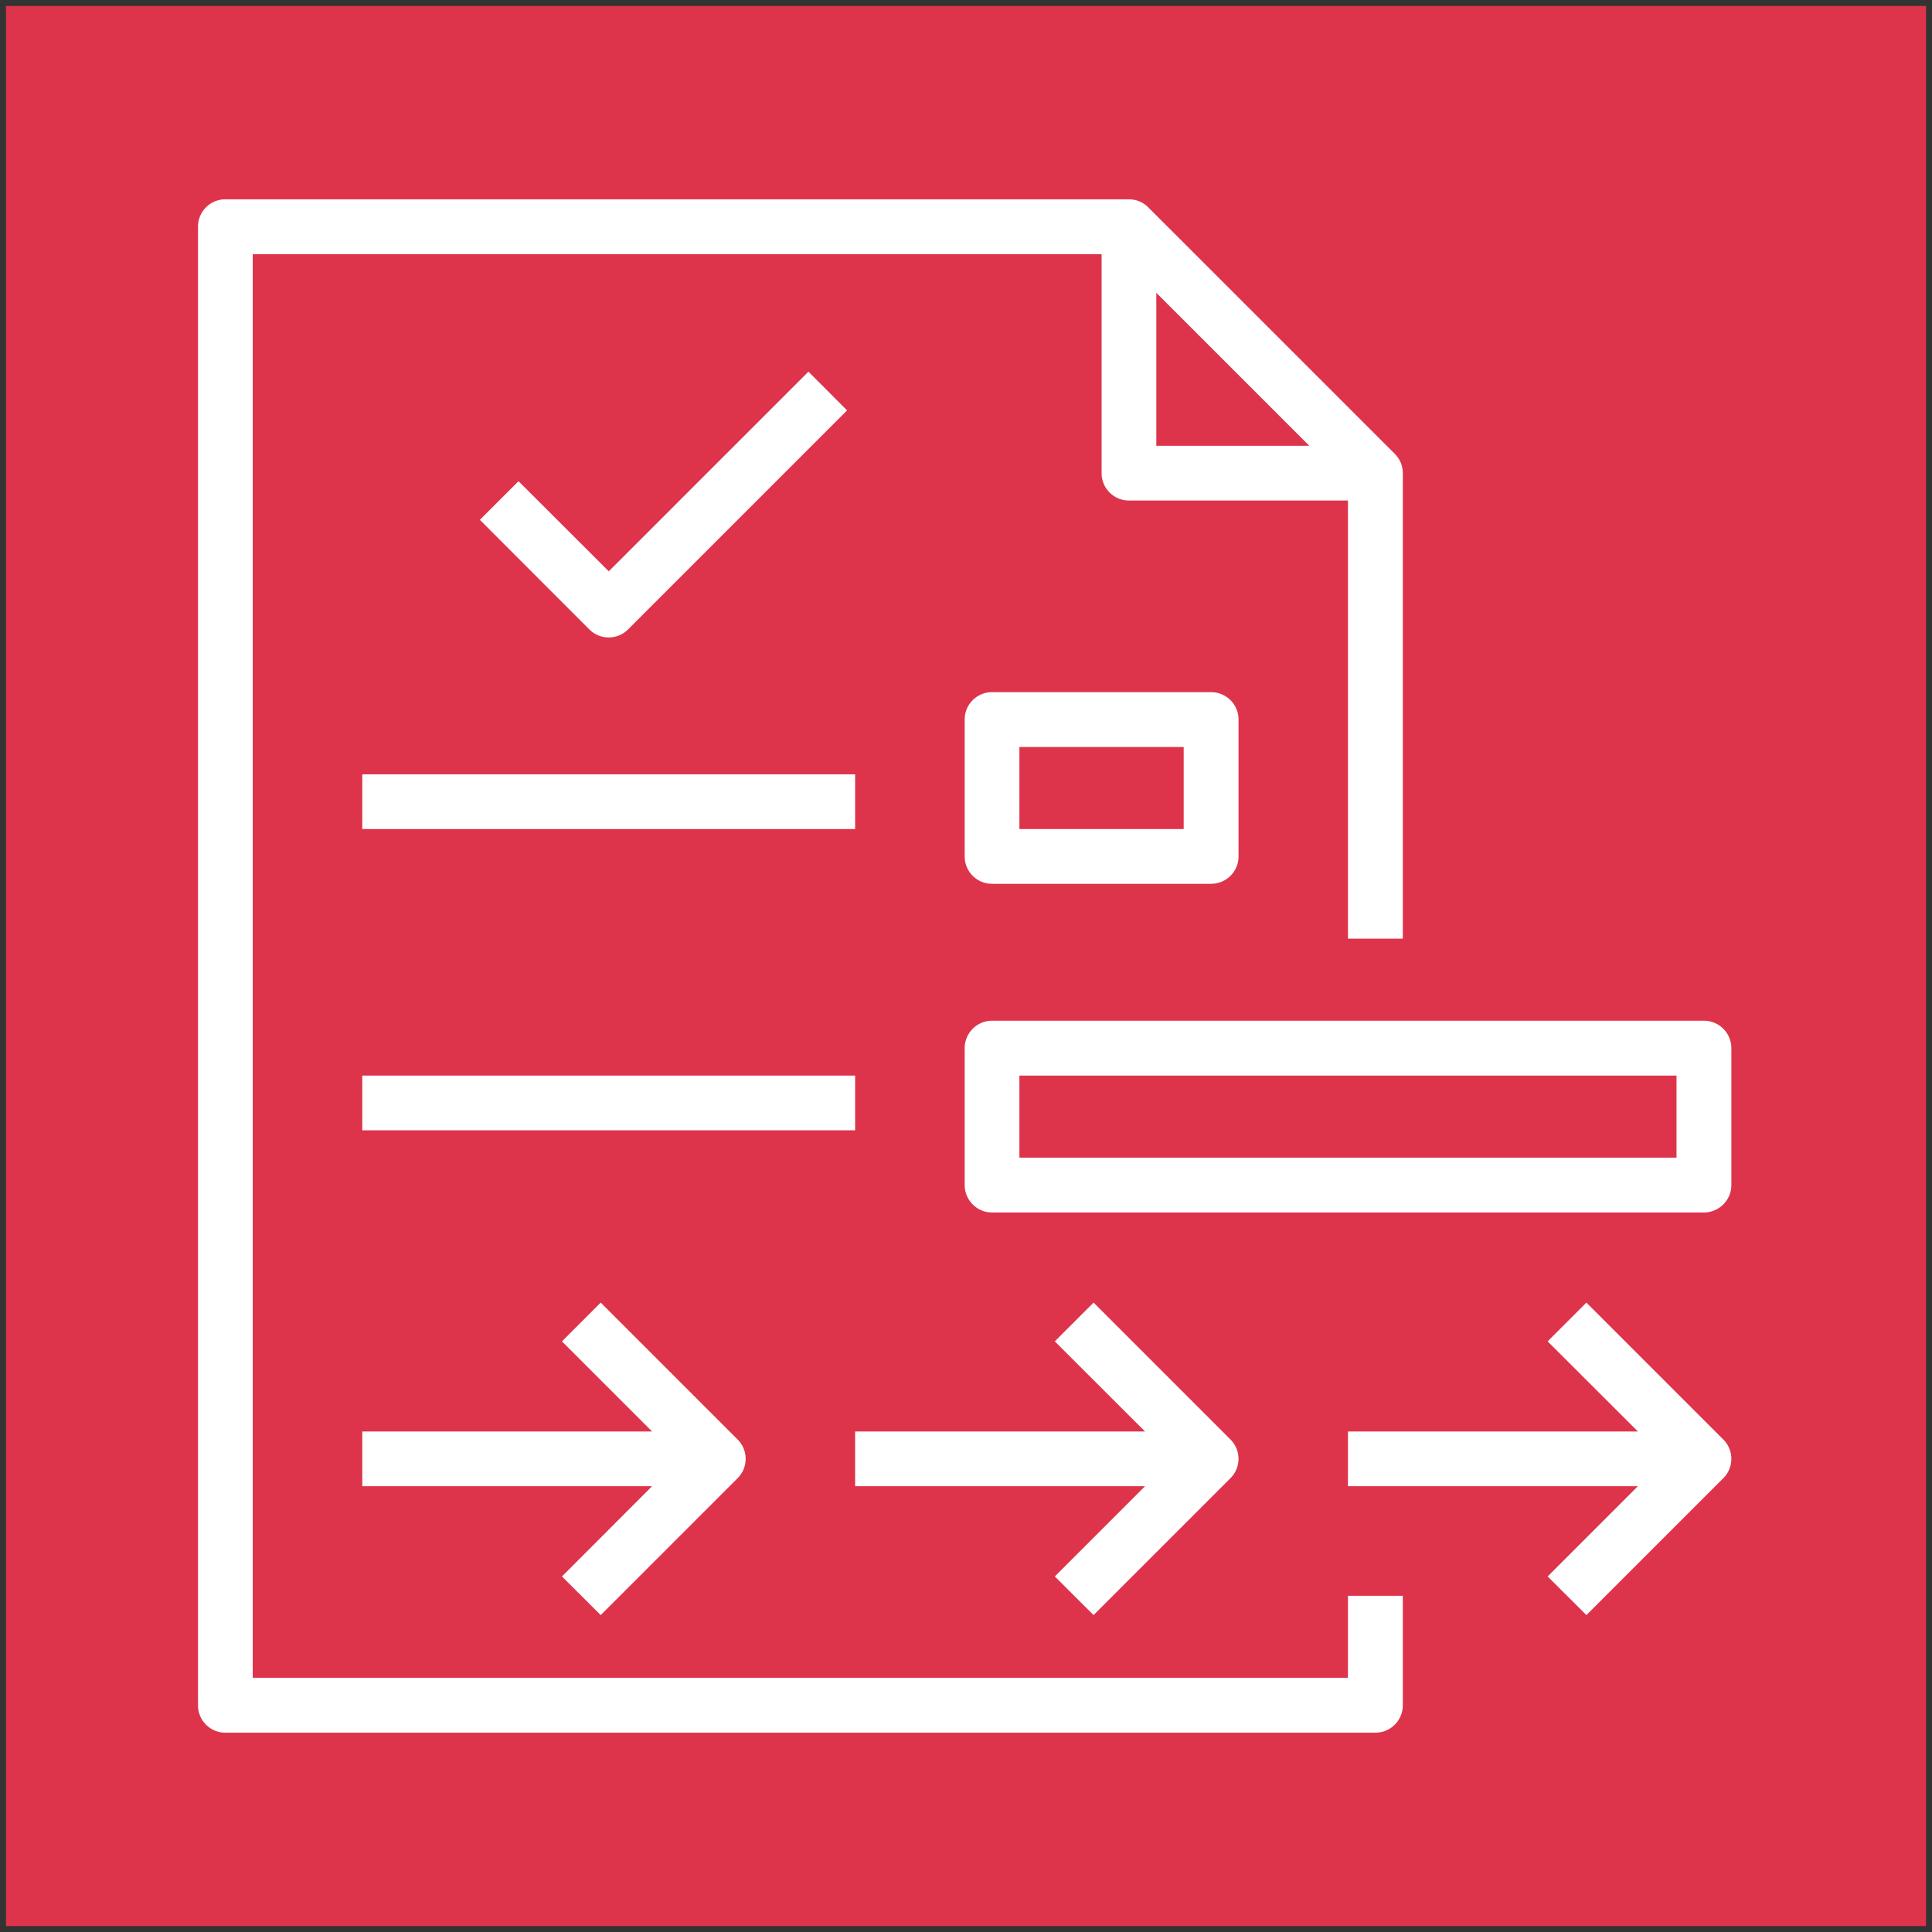
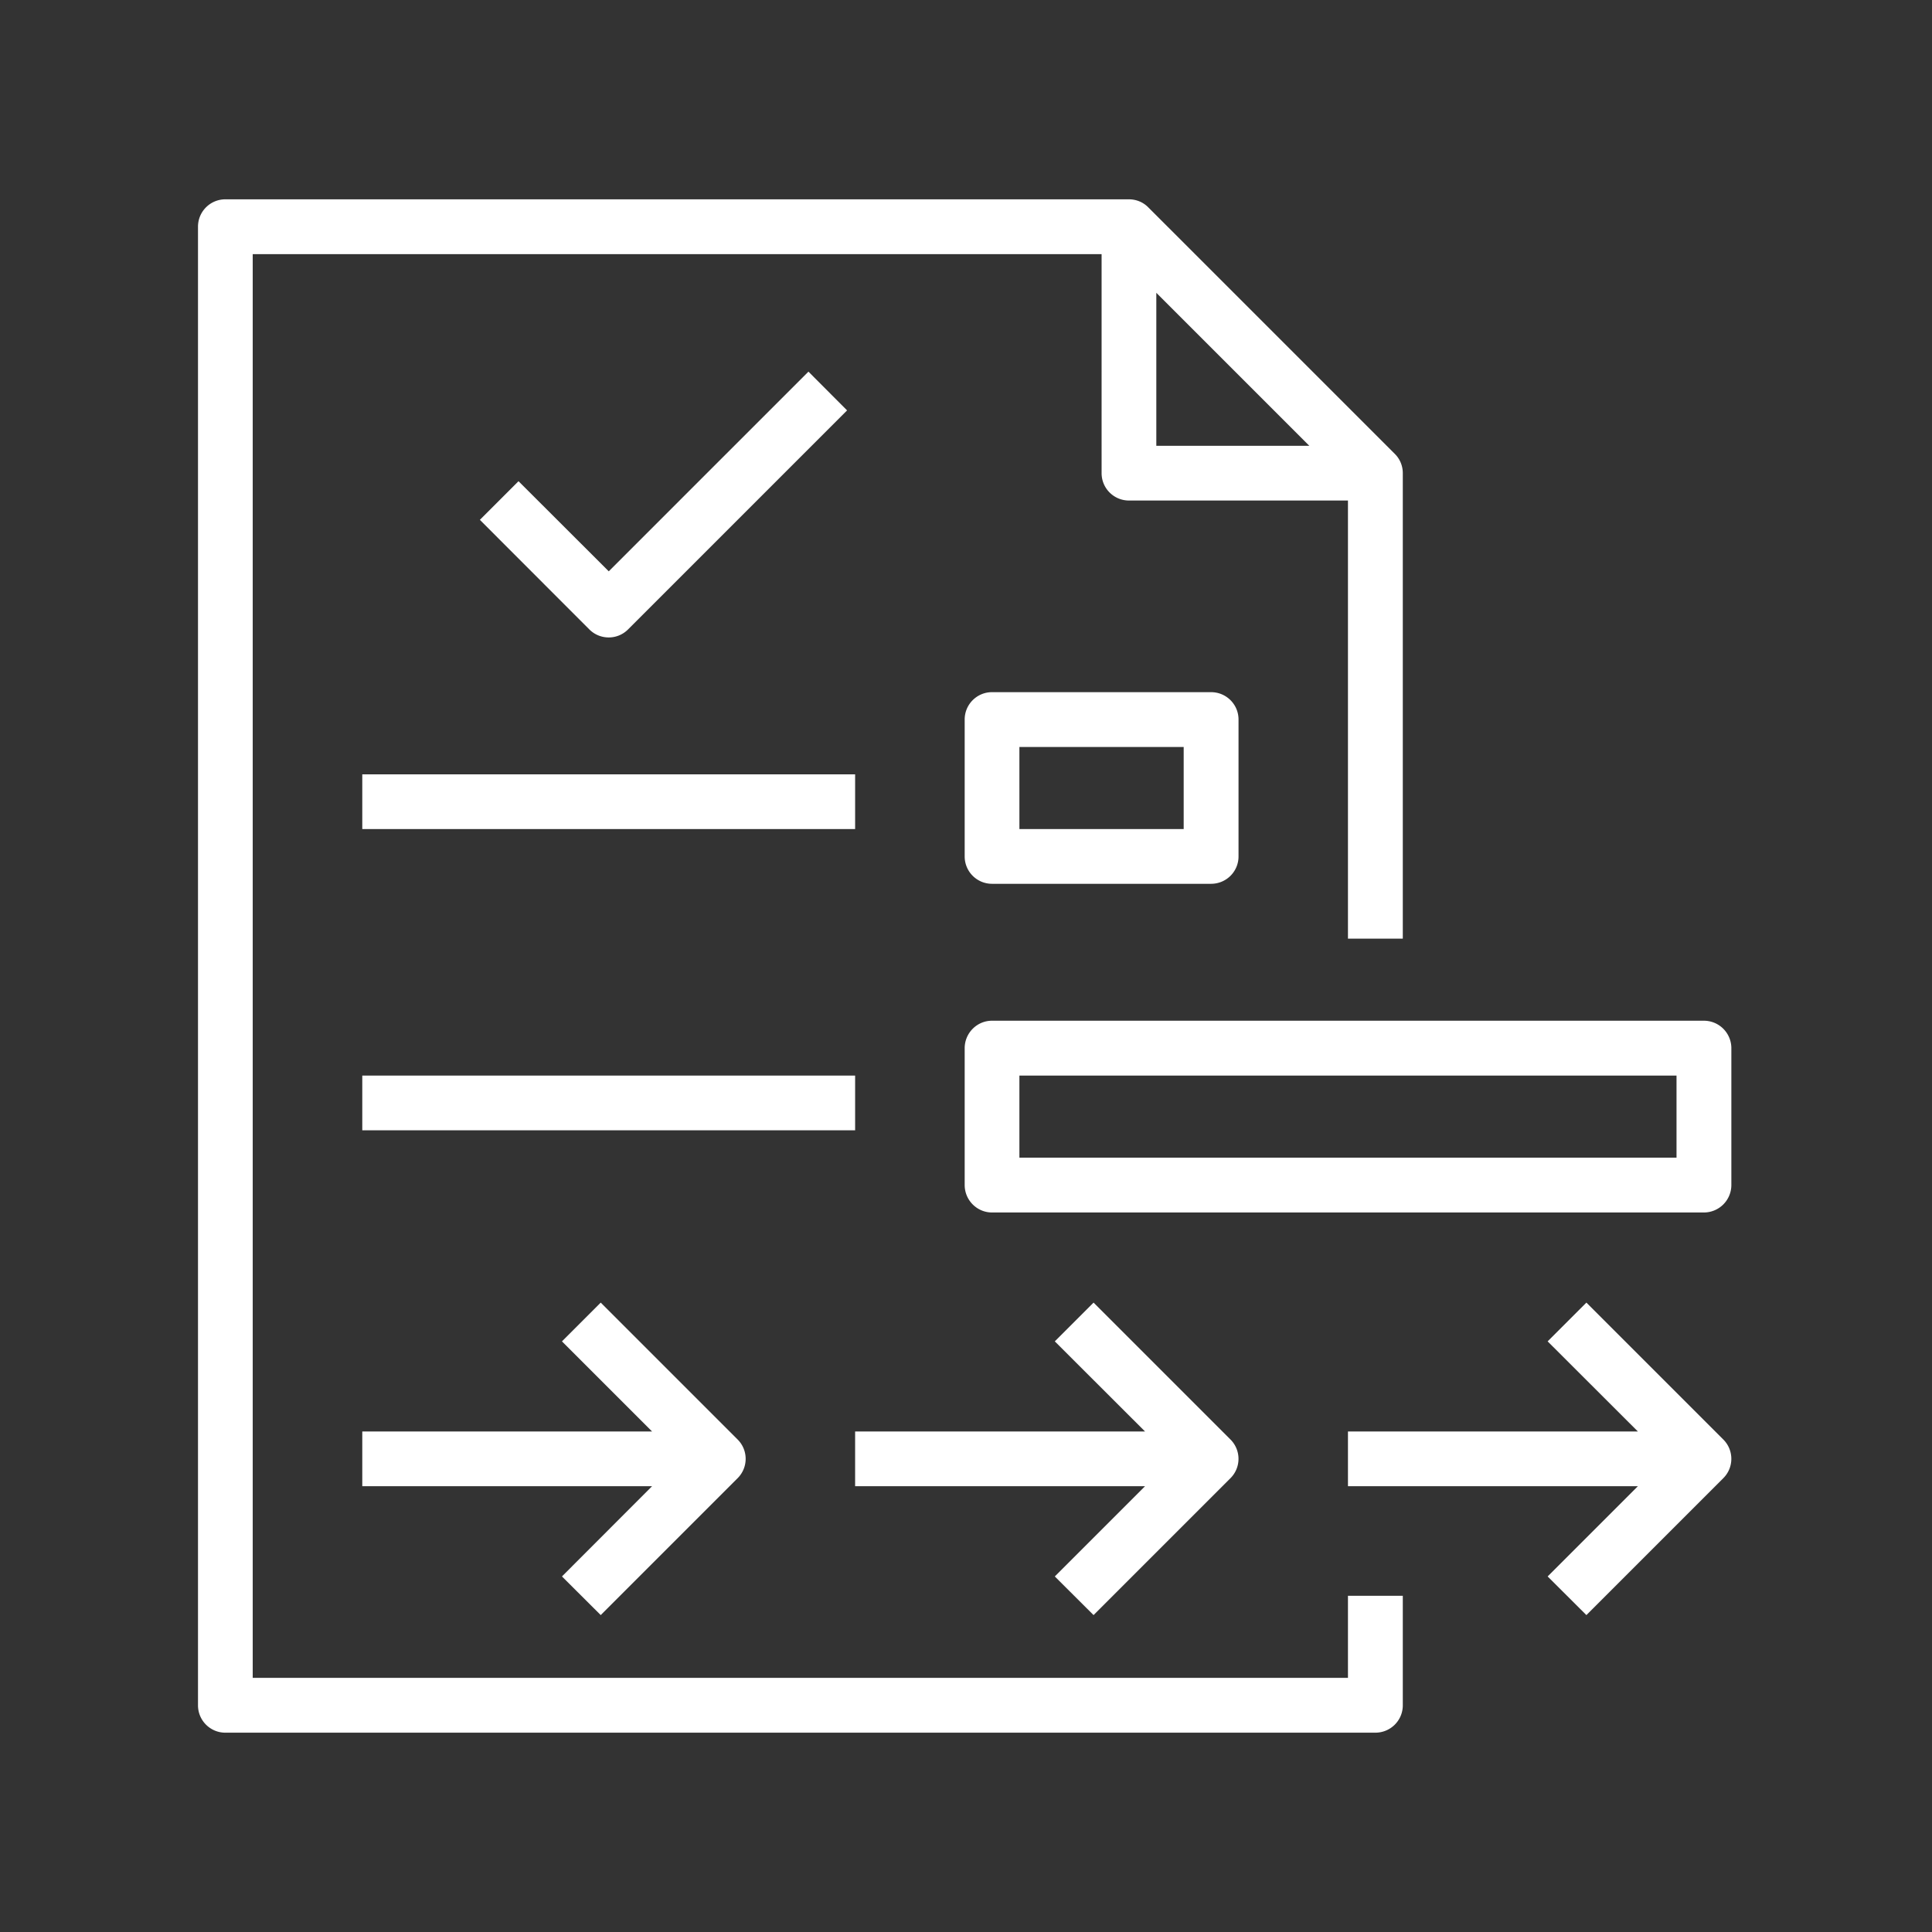
<svg xmlns="http://www.w3.org/2000/svg" width="161" height="161" viewBox="-0.5 -0.5 161 161">
  <rect x="-0.5" y="-0.5" width="161" height="161" fill="#333333" stroke="none" />
  <g data-cell-id="0">
    <g data-cell-id="1">
      <g data-cell-id="2" pointer-events="all">
-         <path fill="#dd344c" d="M0 0h160v160H0Z" />
        <path fill="#fff" d="m131.7 108.05-3.23 3.23 7.52 7.51h-24.16v4.56h24.16l-7.52 7.52 3.23 3.22 11.41-11.41c.89-.89.89-2.33 0-3.22Zm-60.94 15.3h24.16l-7.52 7.52 3.23 3.22 11.41-11.41c.89-.89.89-2.33 0-3.22l-11.41-11.41-3.23 3.23 7.52 7.51H70.76Zm-21.2 10.74 11.41-11.41c.89-.89.89-2.33 0-3.22l-11.41-11.41-3.23 3.23 7.51 7.51H29.69v4.56h24.15l-7.51 7.52Zm-19.87-40.4h41.07v-4.56H29.69Zm0-25.1h41.07v-4.56H29.69Zm54.76 0h13.69v-6.84H84.45Zm15.97-11.41c1.27 0 2.29 1.02 2.29 2.28v11.41c0 1.26-1.02 2.28-2.29 2.28H82.17c-1.26 0-2.28-1.02-2.28-2.28V59.46c0-1.26 1.02-2.28 2.28-2.28ZM84.45 95.97h54.76v-6.84H84.45Zm59.33-9.12v11.4a2.29 2.29 0 0 1-2.29 2.29H82.17c-1.26 0-2.28-1.03-2.28-2.29v-11.4c0-1.26 1.02-2.29 2.28-2.29h59.32a2.29 2.29 0 0 1 2.29 2.29m-47.92-50.2h12.75L95.86 23.9Zm15.97 95.83h4.57v9.13c0 1.26-1.02 2.28-2.29 2.28H18.28c-1.26 0-2.28-1.02-2.28-2.28V18.39c0-1.26 1.02-2.28 2.28-2.28h75.3c.61 0 1.19.24 1.61.67l20.54 20.54c.43.42.67 1 .67 1.61v38.79h-4.57V41.21H93.58c-1.26 0-2.28-1.02-2.28-2.28V20.68H20.56v118.64h91.27Zm-61.6-79.86c-.59 0-1.17-.22-1.62-.67l-9.12-9.13 3.22-3.22 7.52 7.51 16.64-16.64 3.22 3.23-18.25 18.25c-.45.45-1.03.67-1.61.67" />
      </g>
    </g>
  </g>
</svg>